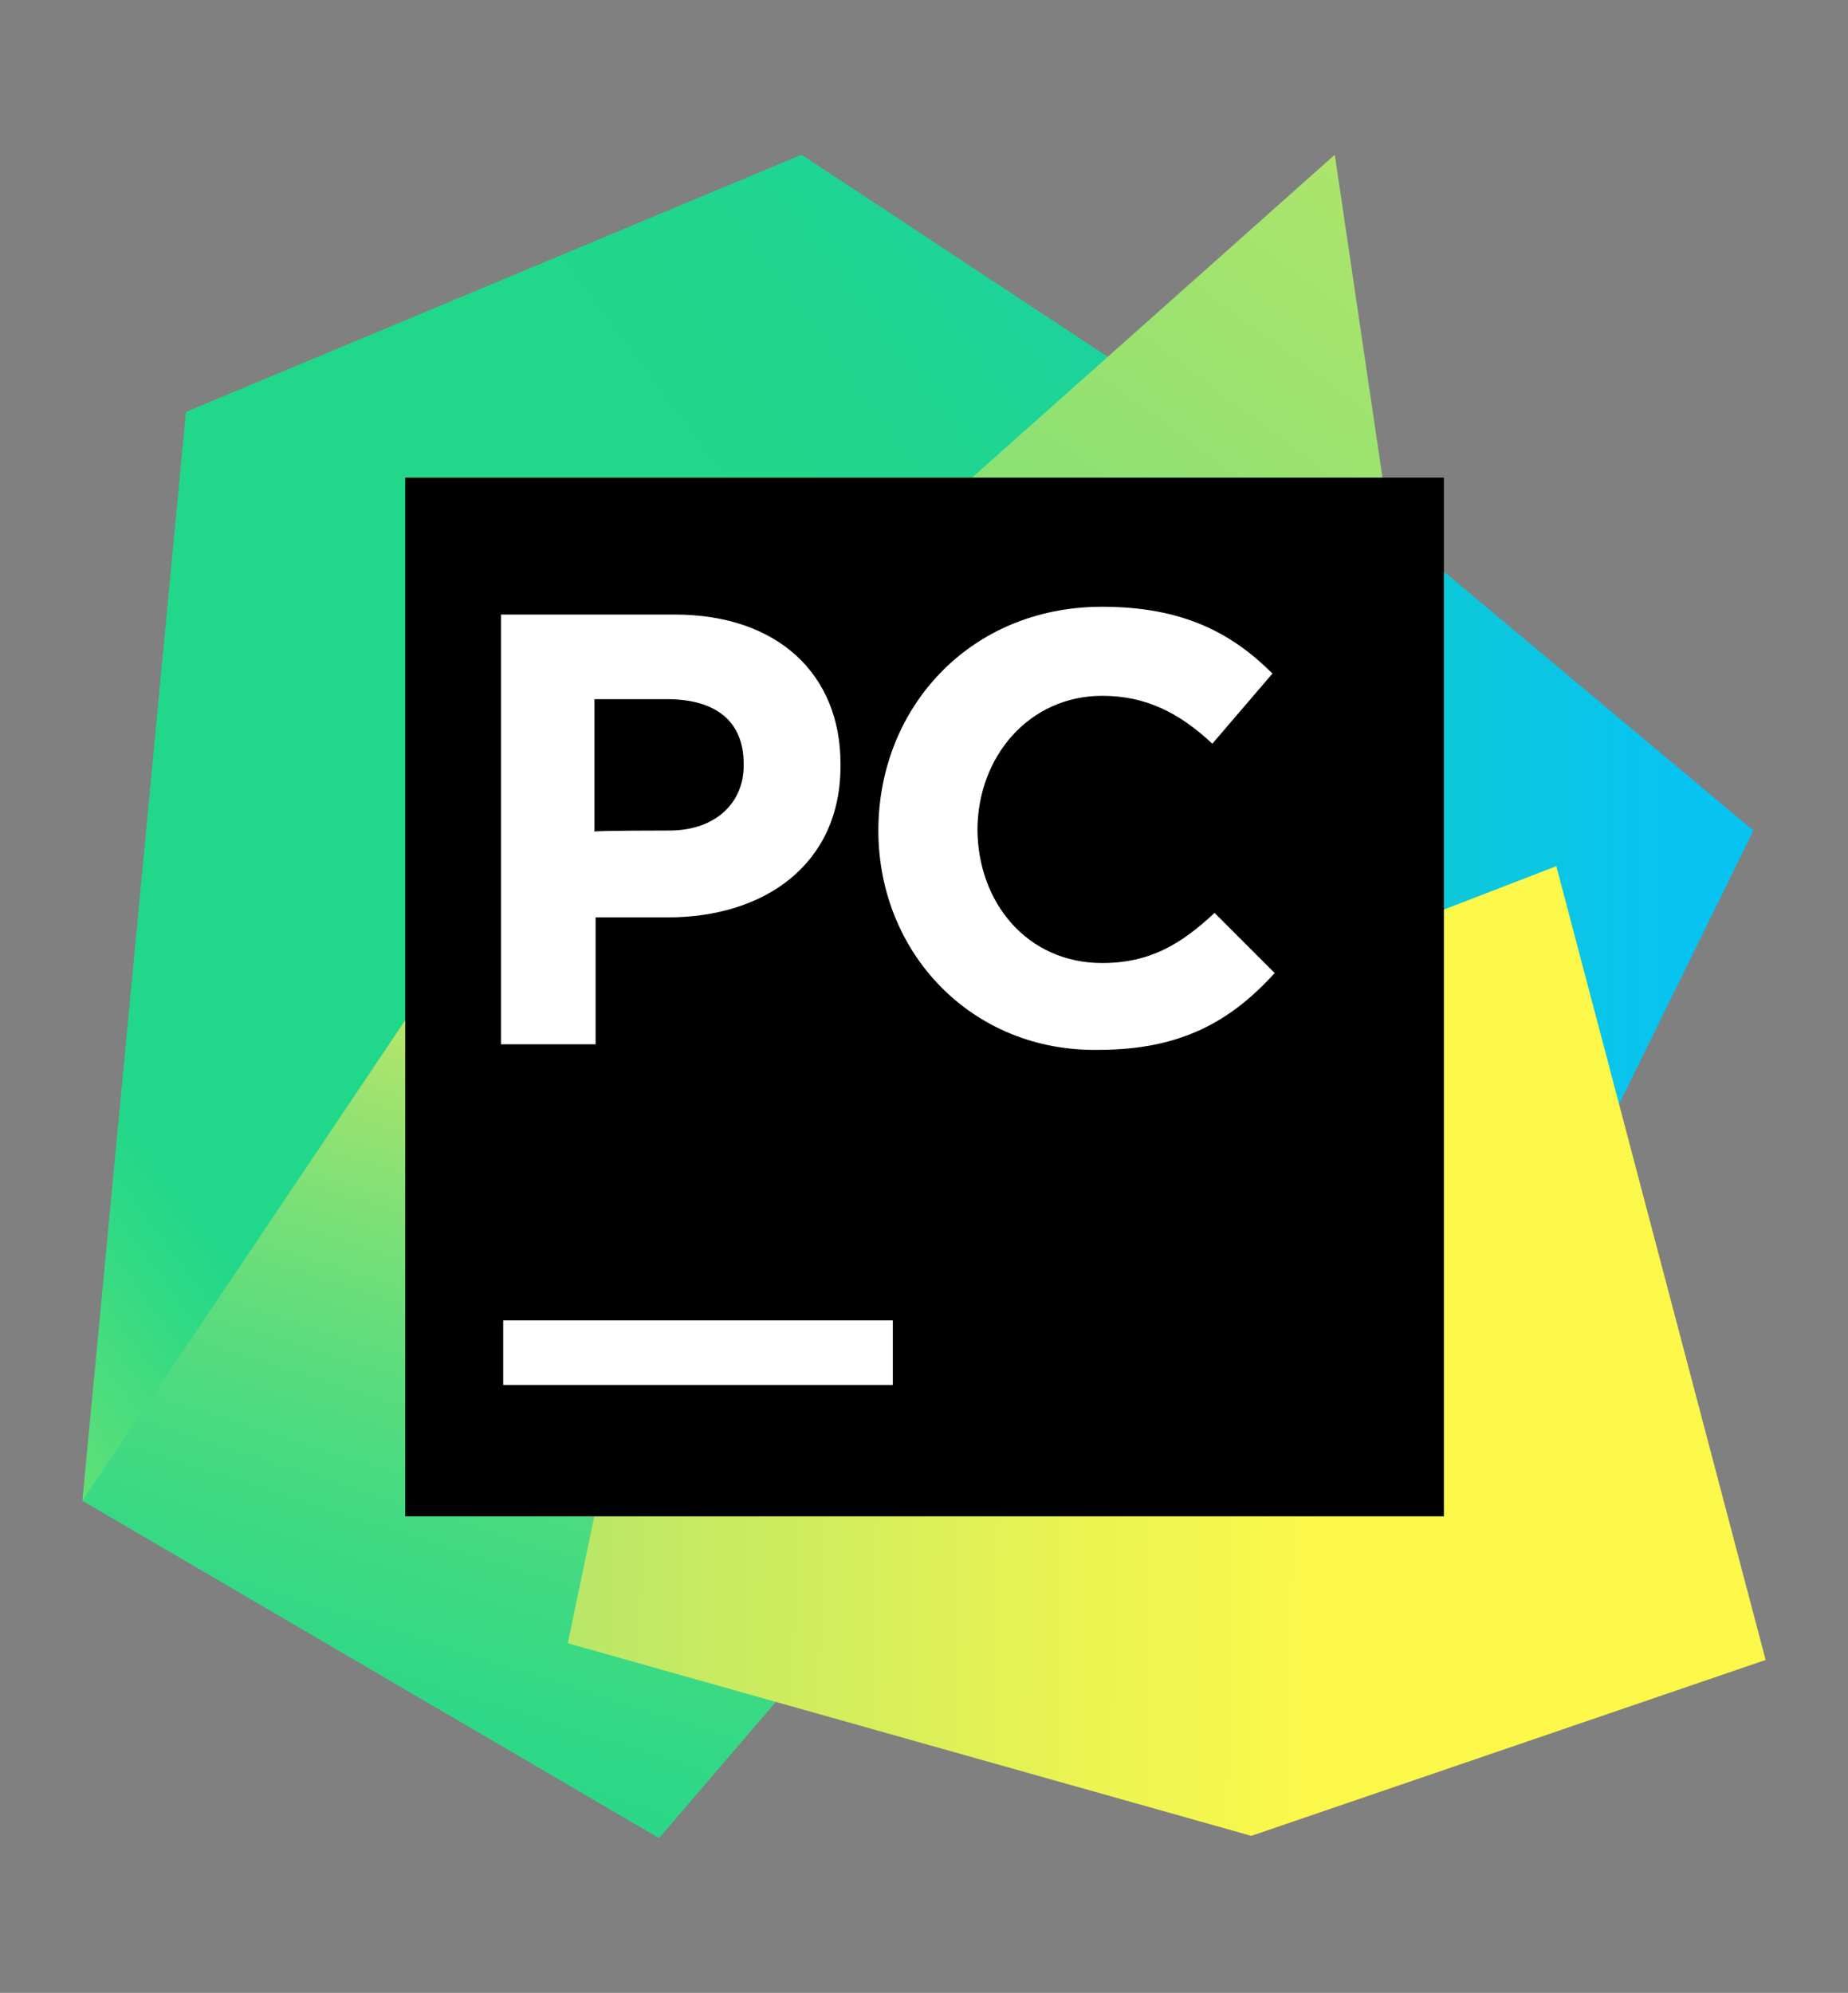
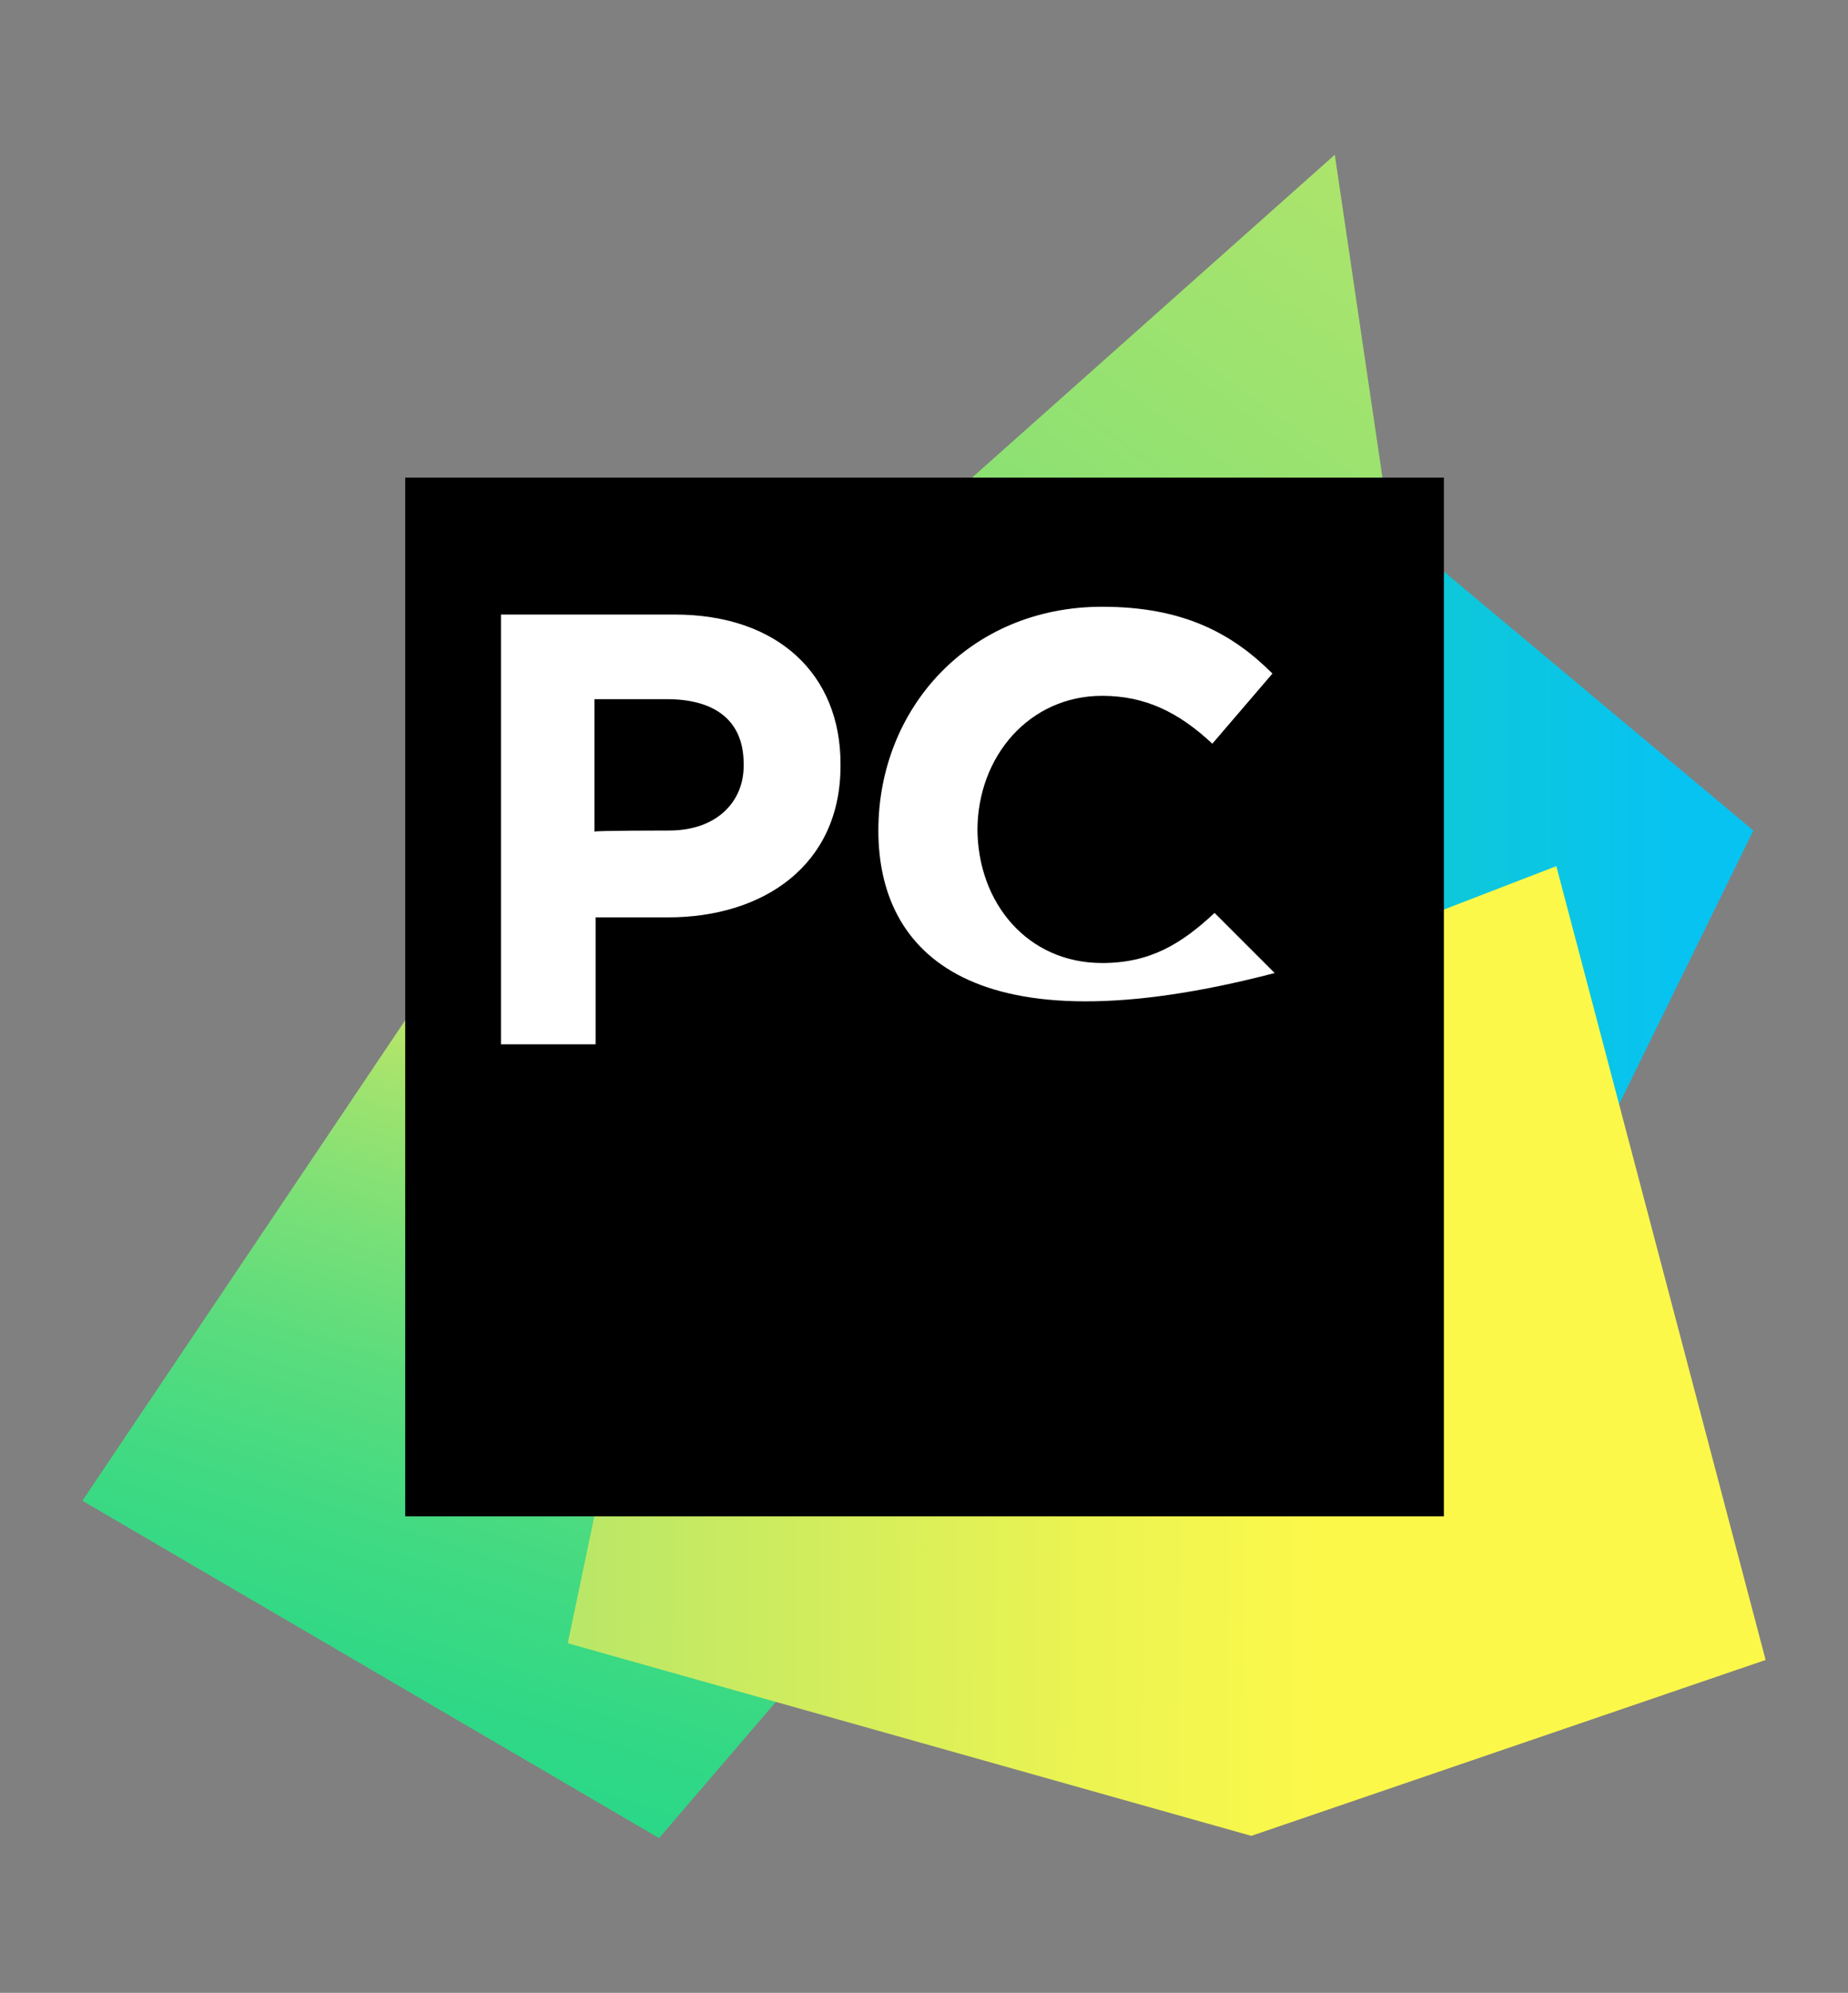
<svg xmlns="http://www.w3.org/2000/svg" version="1.1" id="Logo" x="0px" y="0px" viewBox="0 0 166 179" style="enable-background:new 0 0 166 179;" xml:space="preserve">
  <rect x="0" y="0" width="166" height="179" fill="#808080" stroke="none" />
  <style type="text/css"> .st0{fill:url(#SVGID_1_);} .st1{fill:url(#SVGID_00000181067004427243430220000009029237480656323512_);} .st2{fill:url(#SVGID_00000082353942313336744080000014649866705493108393_);} .st3{fill:url(#SVGID_00000042696158370412775620000004089660066892239746_);} .st4{fill:url(#SVGID_00000087397127681860138010000008646560236628932261_);} .st5{fill:#FFFFFF;} </style>
  <g>
    <g>
      <linearGradient id="SVGID_1_" gradientUnits="userSpaceOnUse" x1="61.406" y1="392.25" x2="151.349" y2="392.25" gradientTransform="matrix(1 0 0 1 0 -320)">
        <stop offset="0" style="stop-color:#21D789" />
        <stop offset="1" style="stop-color:#07C3F2" />
      </linearGradient>
      <polygon class="st0" points="113.4,37.7 157.5,74.6 141.7,106.8 115,99.4 92.1,99.4 " />
      <linearGradient id="SVGID_00000080178436339109635800000002054647664884372408_" gradientUnits="userSpaceOnUse" x1="-45.623" y1="461.454" x2="139.582" y2="324.736" gradientTransform="matrix(1 0 0 1 0 -320)">
        <stop offset="1.075269e-02" style="stop-color:#FCF84A" />
        <stop offset="0.112" style="stop-color:#A7EB62" />
        <stop offset="0.206" style="stop-color:#5FE077" />
        <stop offset="0.273" style="stop-color:#32DA84" />
        <stop offset="0.306" style="stop-color:#21D789" />
        <stop offset="0.577" style="stop-color:#21D789" />
        <stop offset="0.597" style="stop-color:#21D789" />
        <stop offset="0.686" style="stop-color:#20D68C" />
        <stop offset="0.763" style="stop-color:#1ED497" />
        <stop offset="0.835" style="stop-color:#19D1A9" />
        <stop offset="0.904" style="stop-color:#13CCC2" />
        <stop offset="0.971" style="stop-color:#0BC6E1" />
        <stop offset="1" style="stop-color:#07C3F2" />
      </linearGradient>
-       <polygon style="fill:url(#SVGID_00000080178436339109635800000002054647664884372408_);" points="69,61.6 60.3,106.8 59.5,122.3 38.1,131.6 7.4,134.8 16.7,37 72,13.9 106.1,36.4 " />
      <linearGradient id="SVGID_00000112601772502448402980000013079394857517714582_" gradientUnits="userSpaceOnUse" x1="27.584" y1="501.596" x2="58.474" y2="404.666" gradientTransform="matrix(1 0 0 1 0 -320)">
        <stop offset="0" style="stop-color:#21D789" />
        <stop offset="0.164" style="stop-color:#24D788" />
        <stop offset="0.305" style="stop-color:#2FD886" />
        <stop offset="0.437" style="stop-color:#41DA82" />
        <stop offset="0.564" style="stop-color:#5ADC7D" />
        <stop offset="0.688" style="stop-color:#7AE077" />
        <stop offset="0.809" style="stop-color:#A1E36E" />
        <stop offset="0.925" style="stop-color:#CFE865" />
        <stop offset="1" style="stop-color:#F1EB5E" />
      </linearGradient>
      <polygon style="fill:url(#SVGID_00000112601772502448402980000013079394857517714582_);" points="69,61.6 73.1,148.9 59.2,165.1 7.4,134.8 50,71.4 " />
      <linearGradient id="SVGID_00000041273025347261865200000004212759489096343686_" gradientUnits="userSpaceOnUse" x1="68.442" y1="417.294" x2="135.662" y2="326.916" gradientTransform="matrix(1 0 0 1 0 -320)">
        <stop offset="0" style="stop-color:#21D789" />
        <stop offset="6.081050e-02" style="stop-color:#24D788" />
        <stop offset="0.113" style="stop-color:#2FD886" />
        <stop offset="0.162" style="stop-color:#41DA82" />
        <stop offset="0.209" style="stop-color:#5ADD7D" />
        <stop offset="0.255" style="stop-color:#79E077" />
        <stop offset="0.258" style="stop-color:#7CE076" />
        <stop offset="0.499" style="stop-color:#8CE173" />
        <stop offset="0.925" style="stop-color:#B2E56B" />
      </linearGradient>
      <polygon style="fill:url(#SVGID_00000041273025347261865200000004212759489096343686_);" points="126,55.2 73.5,55.2 119.9,13.9 " />
      <linearGradient id="SVGID_00000081643216632350032460000012154321559895754135_" gradientUnits="userSpaceOnUse" x1="171.284" y1="428.841" x2="35.841" y2="427.586" gradientTransform="matrix(1 0 0 1 0 -320)">
        <stop offset="0.387" style="stop-color:#FCF84A" />
        <stop offset="0.536" style="stop-color:#ECF451" />
        <stop offset="0.826" style="stop-color:#C2E964" />
        <stop offset="0.925" style="stop-color:#B2E56B" />
      </linearGradient>
      <polygon style="fill:url(#SVGID_00000081643216632350032460000012154321559895754135_);" points="158.6,149.1 112.4,164.9 51,147.6 69,61.6 76.1,55.2 113.4,51.7 110,89.3 139.8,77.8 " />
    </g>
    <g>
      <rect x="36.4" y="42.9" width="93.3" height="93.3" />
-       <rect x="45.2" y="118.6" class="st5" width="35" height="5.8" />
      <path class="st5" d="M44.8,55.2h15.8c9.3,0,14.9,5.4,14.9,13.4v0.2c0,8.9-6.9,13.6-15.5,13.6h-6.5v11.4H45V55.2H44.8z M60.1,74.6 c4.3,0,6.7-2.6,6.7-5.8v-0.2c0-3.9-2.6-5.8-6.9-5.8h-6.5v11.9C53.4,74.6,60.1,74.6,60.1,74.6z" />
-       <path class="st5" d="M78.9,74.6L78.9,74.6c0-11,8.2-20.1,20.1-20.1c7.3,0,11.7,2.4,15.3,6l-5.4,6.3c-3-2.8-6-4.3-9.9-4.3 c-6.5,0-11.2,5.4-11.2,12.1v-0.2c0,6.7,4.5,12.1,11.2,12.1c4.3,0,7.1-1.7,10.1-4.5l5.4,5.4c-3.9,4.3-8.4,6.9-15.8,6.9 C87.3,94.5,78.9,85.6,78.9,74.6" />
+       <path class="st5" d="M78.9,74.6L78.9,74.6c0-11,8.2-20.1,20.1-20.1c7.3,0,11.7,2.4,15.3,6l-5.4,6.3c-3-2.8-6-4.3-9.9-4.3 c-6.5,0-11.2,5.4-11.2,12.1v-0.2c0,6.7,4.5,12.1,11.2,12.1c4.3,0,7.1-1.7,10.1-4.5l5.4,5.4C87.3,94.5,78.9,85.6,78.9,74.6" />
    </g>
  </g>
</svg>